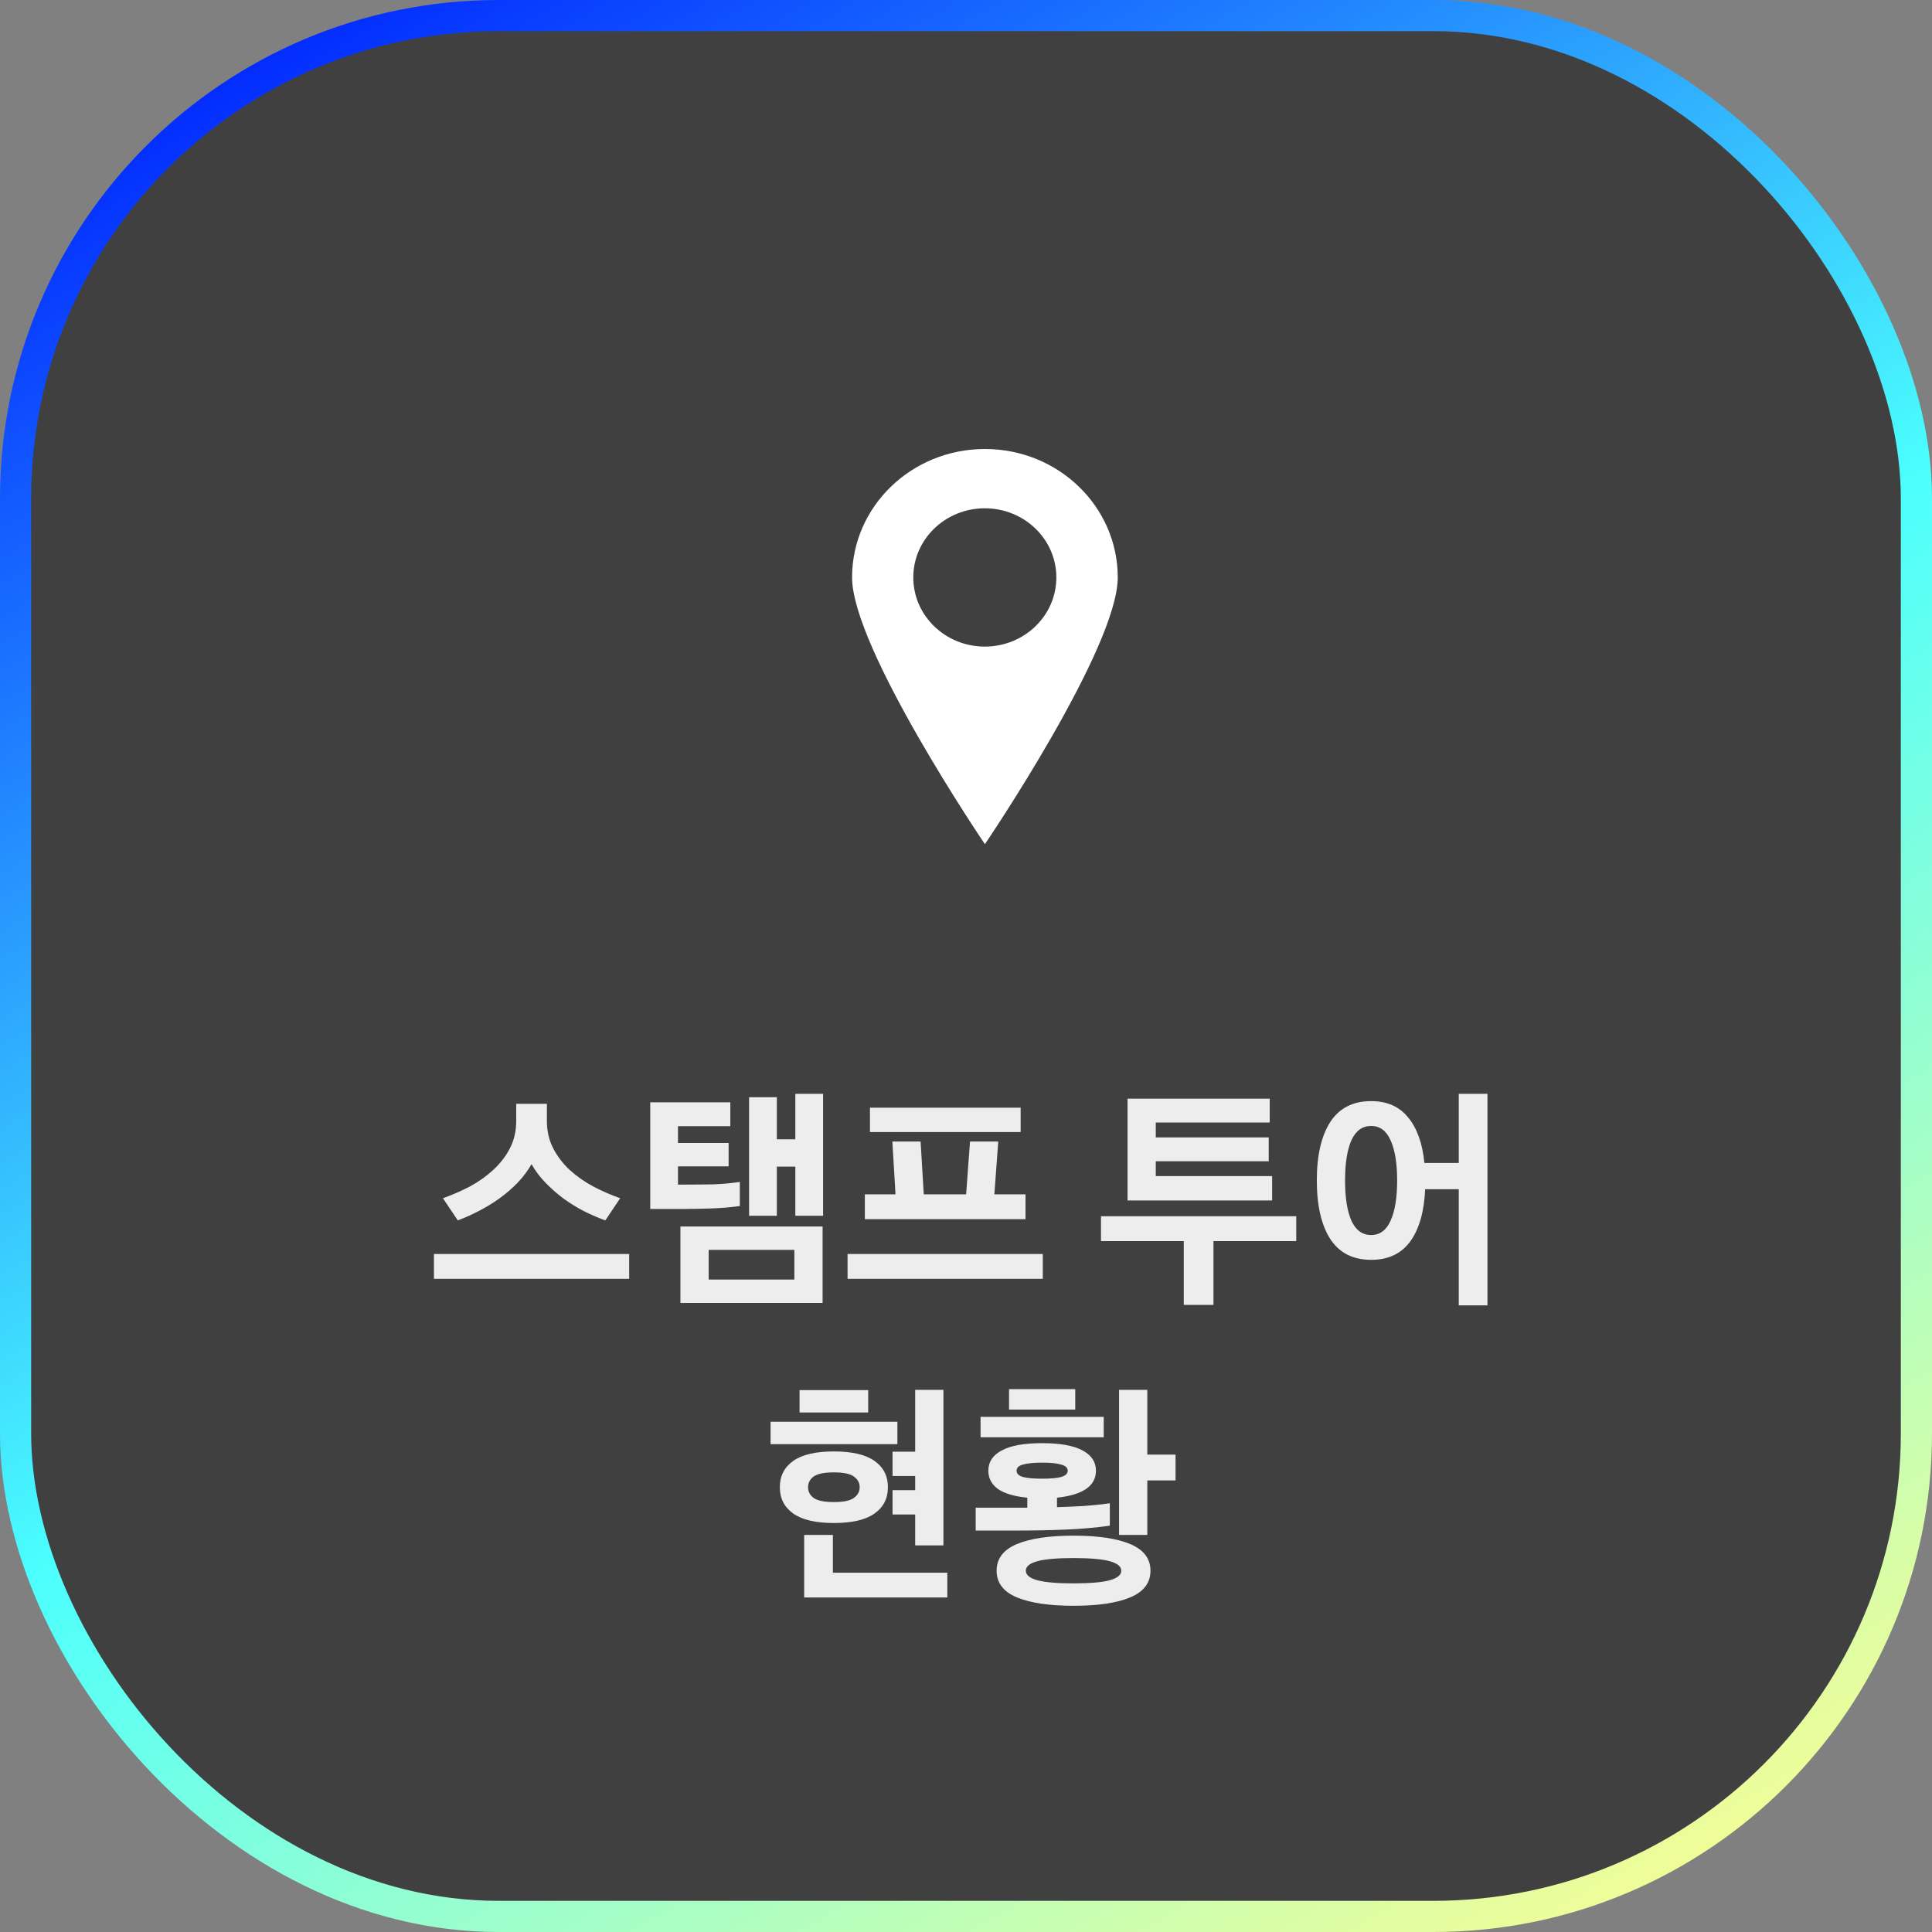
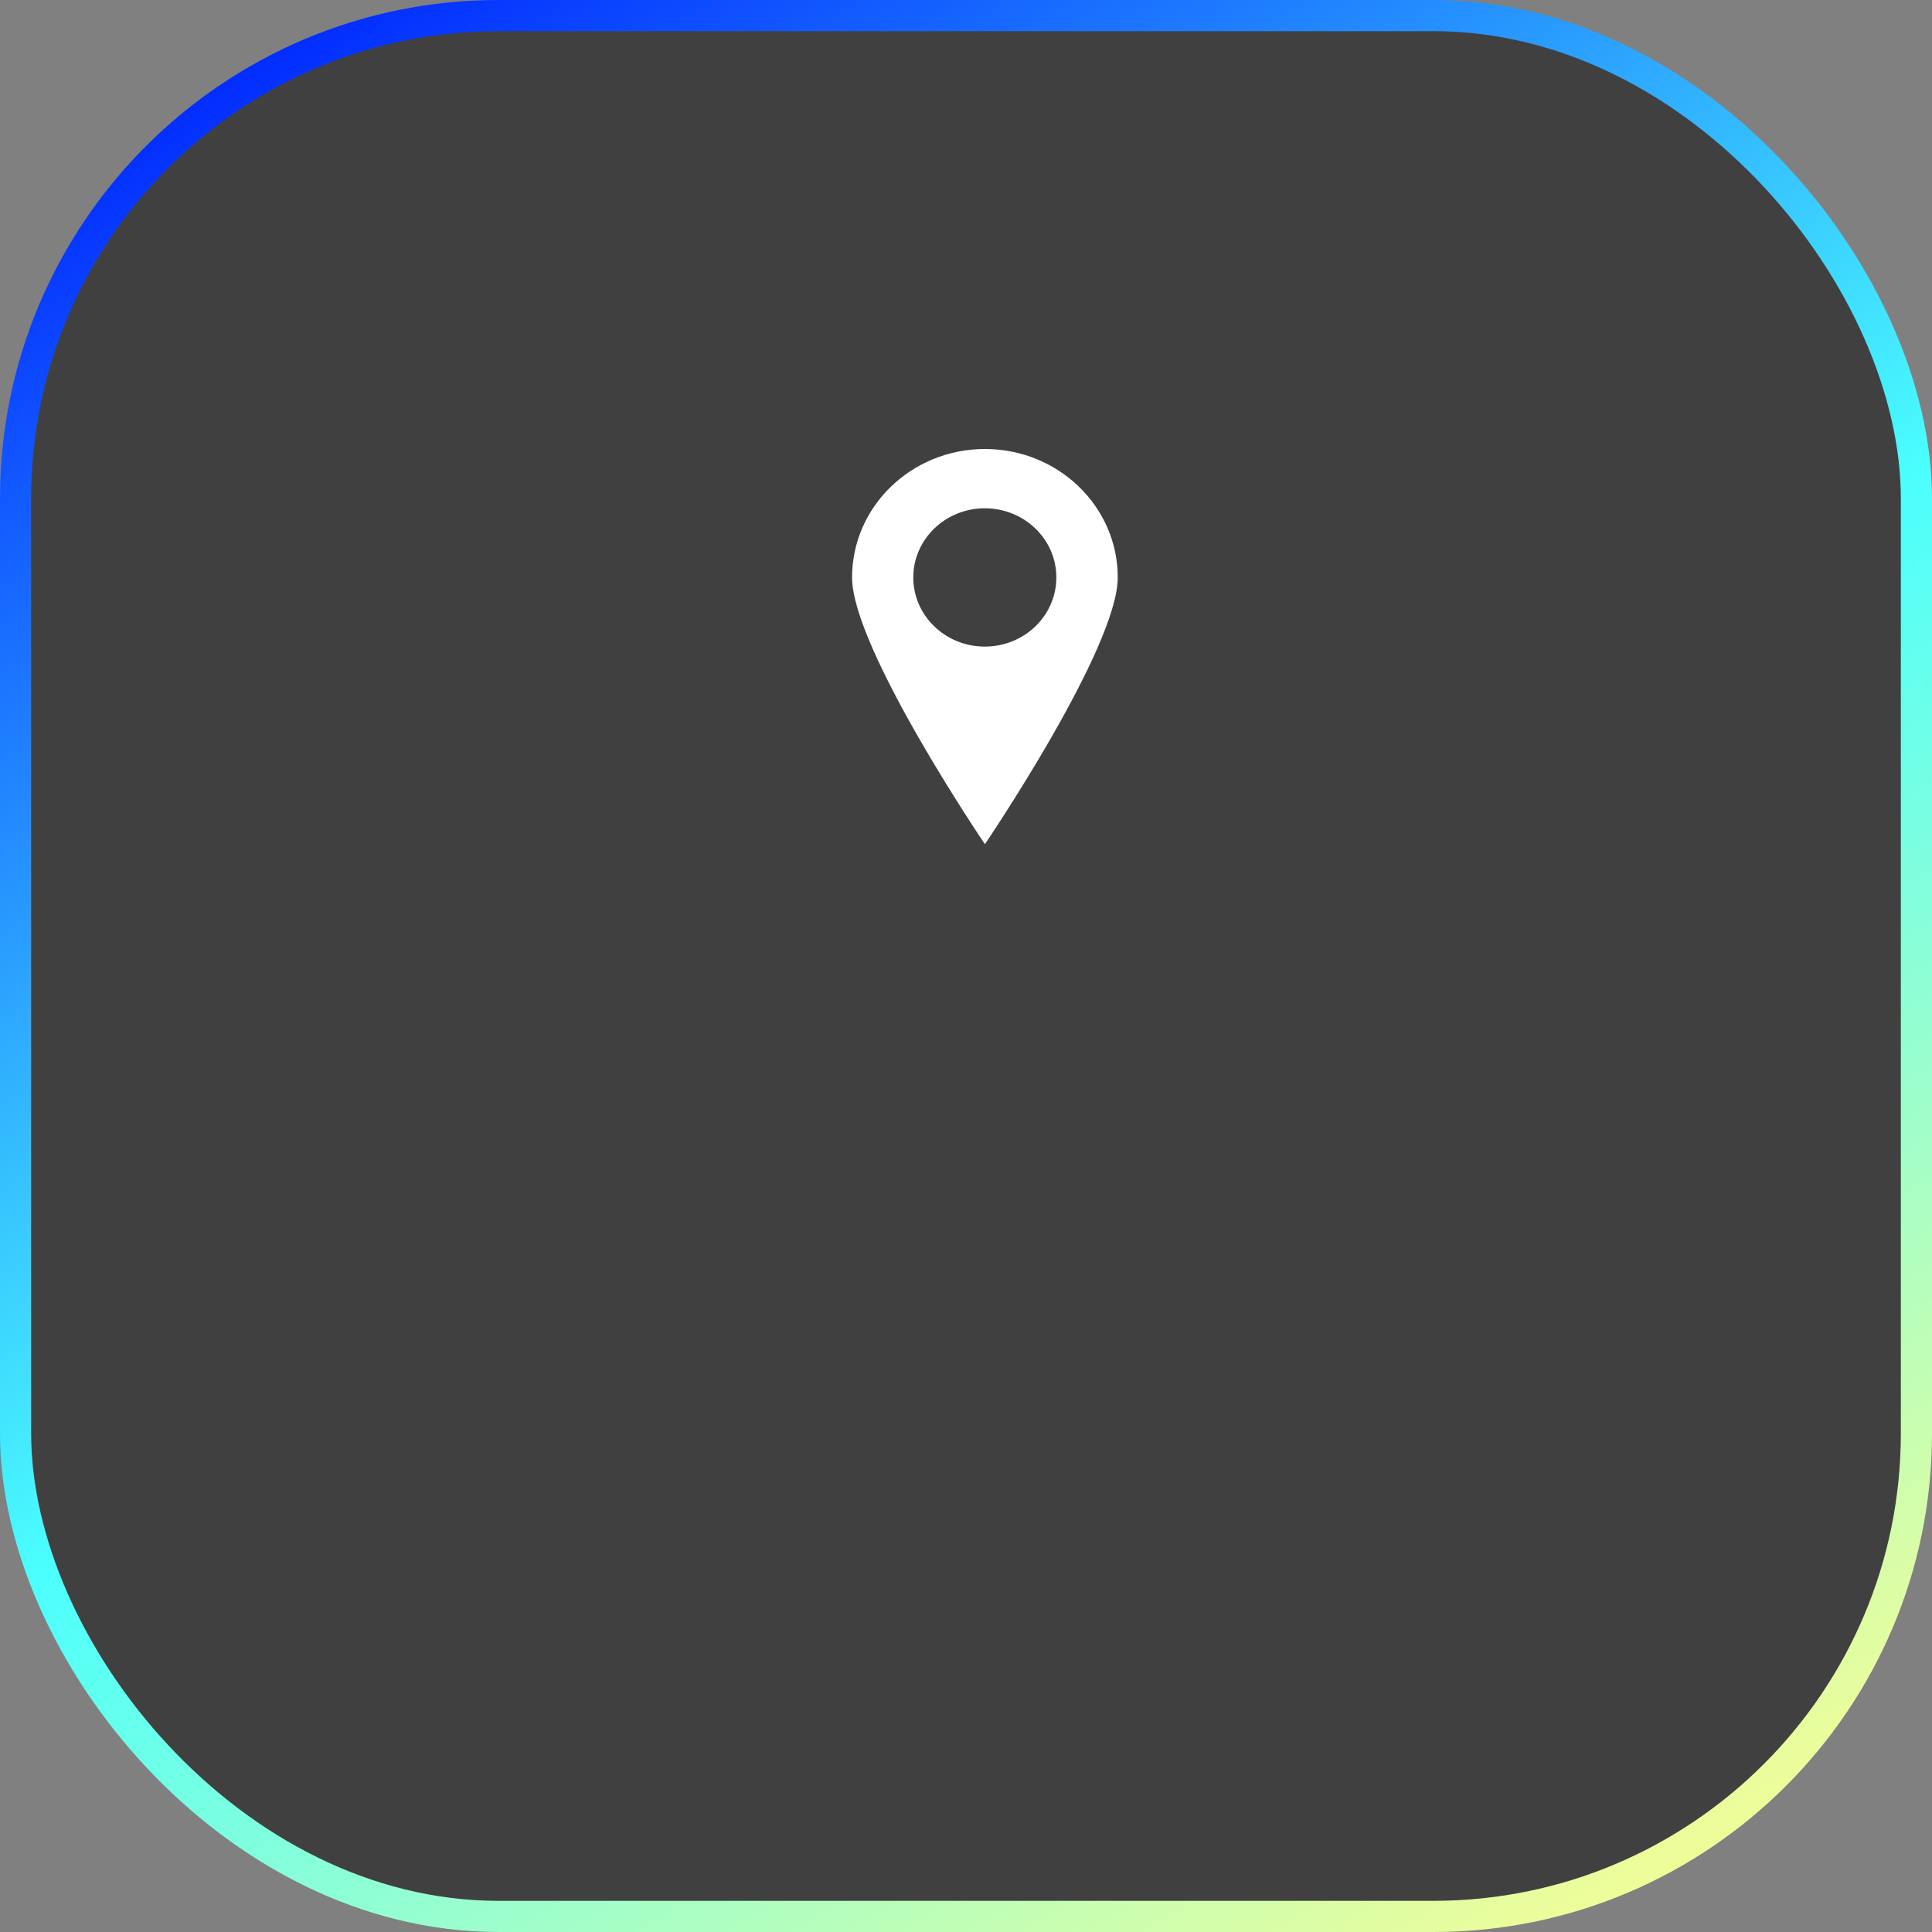
<svg xmlns="http://www.w3.org/2000/svg" width="124" height="124" viewBox="0 0 124 124" fill="none">
  <rect x="0" y="0" width="124" height="124" fill="#808080" stroke="none" />
  <rect x="1" y="1" width="122" height="122" rx="31" fill="black" fill-opacity="0.5" />
  <rect x="1" y="1" width="122" height="122" rx="31" stroke="url(#paint0_linear_2563_6129)" stroke-width="2" />
  <path fill-rule="evenodd" clip-rule="evenodd" d="M63.214 54.182C63.214 54.182 71.74 41.614 71.74 37.061C71.74 32.509 67.923 28.818 63.214 28.818C58.505 28.818 54.688 32.509 54.688 37.061C54.688 41.614 63.214 54.182 63.214 54.182ZM63.208 41.5C65.744 41.5 67.799 39.513 67.799 37.061C67.799 34.61 65.744 32.623 63.208 32.623C60.673 32.623 58.617 34.61 58.617 37.061C58.617 39.513 60.673 41.5 63.208 41.5Z" fill="white" />
-   <path d="M40.382 80.484V82.078H27.851V80.484H40.382ZM35.101 71.938C35.101 72.594 35.236 73.182 35.507 73.703C35.778 74.224 36.132 74.688 36.569 75.094C37.017 75.5 37.523 75.854 38.085 76.156C38.648 76.448 39.22 76.698 39.804 76.906L38.851 78.328C38.392 78.162 37.934 77.963 37.476 77.734C37.017 77.495 36.58 77.224 36.163 76.922C35.746 76.609 35.361 76.271 35.007 75.906C34.653 75.542 34.356 75.146 34.116 74.719C33.877 75.135 33.58 75.531 33.226 75.906C32.871 76.271 32.486 76.604 32.069 76.906C31.653 77.208 31.21 77.479 30.741 77.719C30.283 77.958 29.83 78.162 29.382 78.328L28.429 76.906C29.012 76.698 29.585 76.448 30.148 76.156C30.71 75.854 31.21 75.5 31.648 75.094C32.095 74.688 32.455 74.224 32.726 73.703C32.996 73.182 33.132 72.594 33.132 71.938V70.844H35.101V71.938ZM52.796 78.719V83.625H43.671V78.719H52.796ZM52.828 70.203V78.031H51.046V74.875H49.859V78.031H48.078V70.422H49.859V73.125H51.046V70.203H52.828ZM46.765 73.359V74.859H43.515V76.031H44.062C44.583 76.031 45.14 76.026 45.734 76.016C46.338 75.995 46.921 75.943 47.484 75.859V77.406C46.89 77.49 46.265 77.542 45.609 77.562C44.953 77.583 44.348 77.594 43.796 77.594H41.734V70.75H46.874V72.281H43.515V73.359H46.765ZM45.484 80.219V82.125H50.984V80.219H45.484ZM65.82 76.656V78.25H55.508V76.656H57.476L57.273 73.266H59.086L59.289 76.656H62.008L62.258 73.266H64.07L63.82 76.656H65.82ZM66.929 80.484V82.078H54.398V80.484H66.929ZM65.507 72.656H55.836V71.094H65.507V72.656ZM81.43 73V74.531H74.18V75.484H81.649V77.047H72.368V70.516H81.493V72.047H74.18V73H81.43ZM83.196 78.062V79.656H77.883V83.75H75.977V79.656H70.664V78.062H83.196ZM95.469 70.203V83.781H93.626V76.328H91.469C91.407 77.766 91.089 78.88 90.516 79.672C89.943 80.463 89.105 80.859 88.001 80.859C86.834 80.859 85.959 80.412 85.376 79.516C84.803 78.62 84.516 77.37 84.516 75.766C84.516 74.162 84.803 72.912 85.376 72.016C85.959 71.12 86.834 70.672 88.001 70.672C89.022 70.672 89.813 71.021 90.376 71.719C90.948 72.406 91.297 73.38 91.422 74.641H93.626V70.203H95.469ZM88.001 79.266C88.563 79.266 88.98 78.958 89.251 78.344C89.532 77.729 89.672 76.87 89.672 75.766C89.672 74.662 89.532 73.802 89.251 73.188C88.98 72.573 88.563 72.266 88.001 72.266C87.438 72.266 87.016 72.573 86.735 73.188C86.464 73.802 86.329 74.662 86.329 75.766C86.329 76.87 86.464 77.729 86.735 78.344C87.016 78.958 87.438 79.266 88.001 79.266ZM53.519 97.75C52.353 97.75 51.483 97.547 50.91 97.141C50.337 96.734 50.051 96.172 50.051 95.453C50.051 94.734 50.337 94.172 50.91 93.766C51.483 93.359 52.353 93.156 53.519 93.156C54.686 93.156 55.556 93.359 56.129 93.766C56.702 94.172 56.988 94.734 56.988 95.453C56.988 96.172 56.702 96.734 56.129 97.141C55.556 97.547 54.686 97.75 53.519 97.75ZM60.551 89.203V99.188H58.738V97.203H57.285V95.641H58.738V94.734H57.285V93.172H58.738V89.203H60.551ZM60.801 100.938V102.531H51.613V98.516H53.457V100.938H60.801ZM57.597 91.25V92.688H49.457V91.25H57.597ZM55.722 89.219V90.656H51.316V89.219H55.722ZM53.519 96.406C54.134 96.406 54.561 96.318 54.801 96.141C55.051 95.963 55.176 95.734 55.176 95.453C55.176 95.172 55.051 94.943 54.801 94.766C54.561 94.588 54.134 94.5 53.519 94.5C52.905 94.5 52.472 94.588 52.222 94.766C51.983 94.943 51.863 95.172 51.863 95.453C51.863 95.734 51.983 95.963 52.222 96.141C52.472 96.318 52.905 96.406 53.519 96.406ZM68.903 103.062C67.33 103.062 66.111 102.88 65.246 102.516C64.392 102.151 63.965 101.583 63.965 100.812C63.965 100.042 64.392 99.474 65.246 99.109C66.111 98.745 67.33 98.562 68.903 98.562C70.486 98.562 71.705 98.745 72.559 99.109C73.413 99.474 73.84 100.042 73.84 100.812C73.84 101.583 73.413 102.151 72.559 102.516C71.705 102.88 70.486 103.062 68.903 103.062ZM62.621 98.234V96.766H65.387H65.934V96.125C65.09 96.042 64.46 95.854 64.043 95.562C63.637 95.26 63.434 94.87 63.434 94.391C63.434 93.828 63.72 93.396 64.293 93.094C64.866 92.781 65.731 92.625 66.887 92.625C68.043 92.625 68.908 92.781 69.481 93.094C70.053 93.396 70.34 93.828 70.34 94.391C70.34 95.37 69.507 95.948 67.84 96.125V96.734C68.444 96.713 69.028 96.688 69.59 96.656C70.153 96.615 70.699 96.557 71.231 96.484V97.922C70.356 98.047 69.413 98.13 68.403 98.172C67.392 98.213 66.366 98.234 65.324 98.234H62.621ZM73.637 95.016V98.516H71.824V89.203H73.637V93.359H75.449V95.016H73.637ZM70.84 92.25H62.934V90.938H70.84V92.25ZM68.903 101.625C69.965 101.625 70.741 101.557 71.231 101.422C71.72 101.286 71.965 101.083 71.965 100.812C71.965 100.542 71.72 100.339 71.231 100.203C70.741 100.068 69.965 100 68.903 100C67.85 100 67.074 100.068 66.574 100.203C66.085 100.339 65.84 100.542 65.84 100.812C65.84 101.083 66.085 101.286 66.574 101.422C67.074 101.557 67.85 101.625 68.903 101.625ZM69.012 90.469H64.762V89.156H69.012V90.469ZM66.887 94.906C67.428 94.906 67.835 94.87 68.106 94.797C68.387 94.713 68.528 94.578 68.528 94.391C68.528 94.203 68.387 94.073 68.106 94C67.835 93.917 67.428 93.875 66.887 93.875C66.345 93.875 65.934 93.917 65.653 94C65.382 94.073 65.246 94.203 65.246 94.391C65.246 94.578 65.382 94.713 65.653 94.797C65.934 94.87 66.345 94.906 66.887 94.906Z" fill="#EDEDED" />
  <defs>
    <linearGradient id="paint0_linear_2563_6129" x1="116.923" y1="122" x2="38.458" y2="-12.534" gradientUnits="userSpaceOnUse">
      <stop stop-color="#FFFD8F" />
      <stop offset="0.488" stop-color="#4BFFFE" />
      <stop offset="1" stop-color="#0024FF" />
    </linearGradient>
  </defs>
</svg>